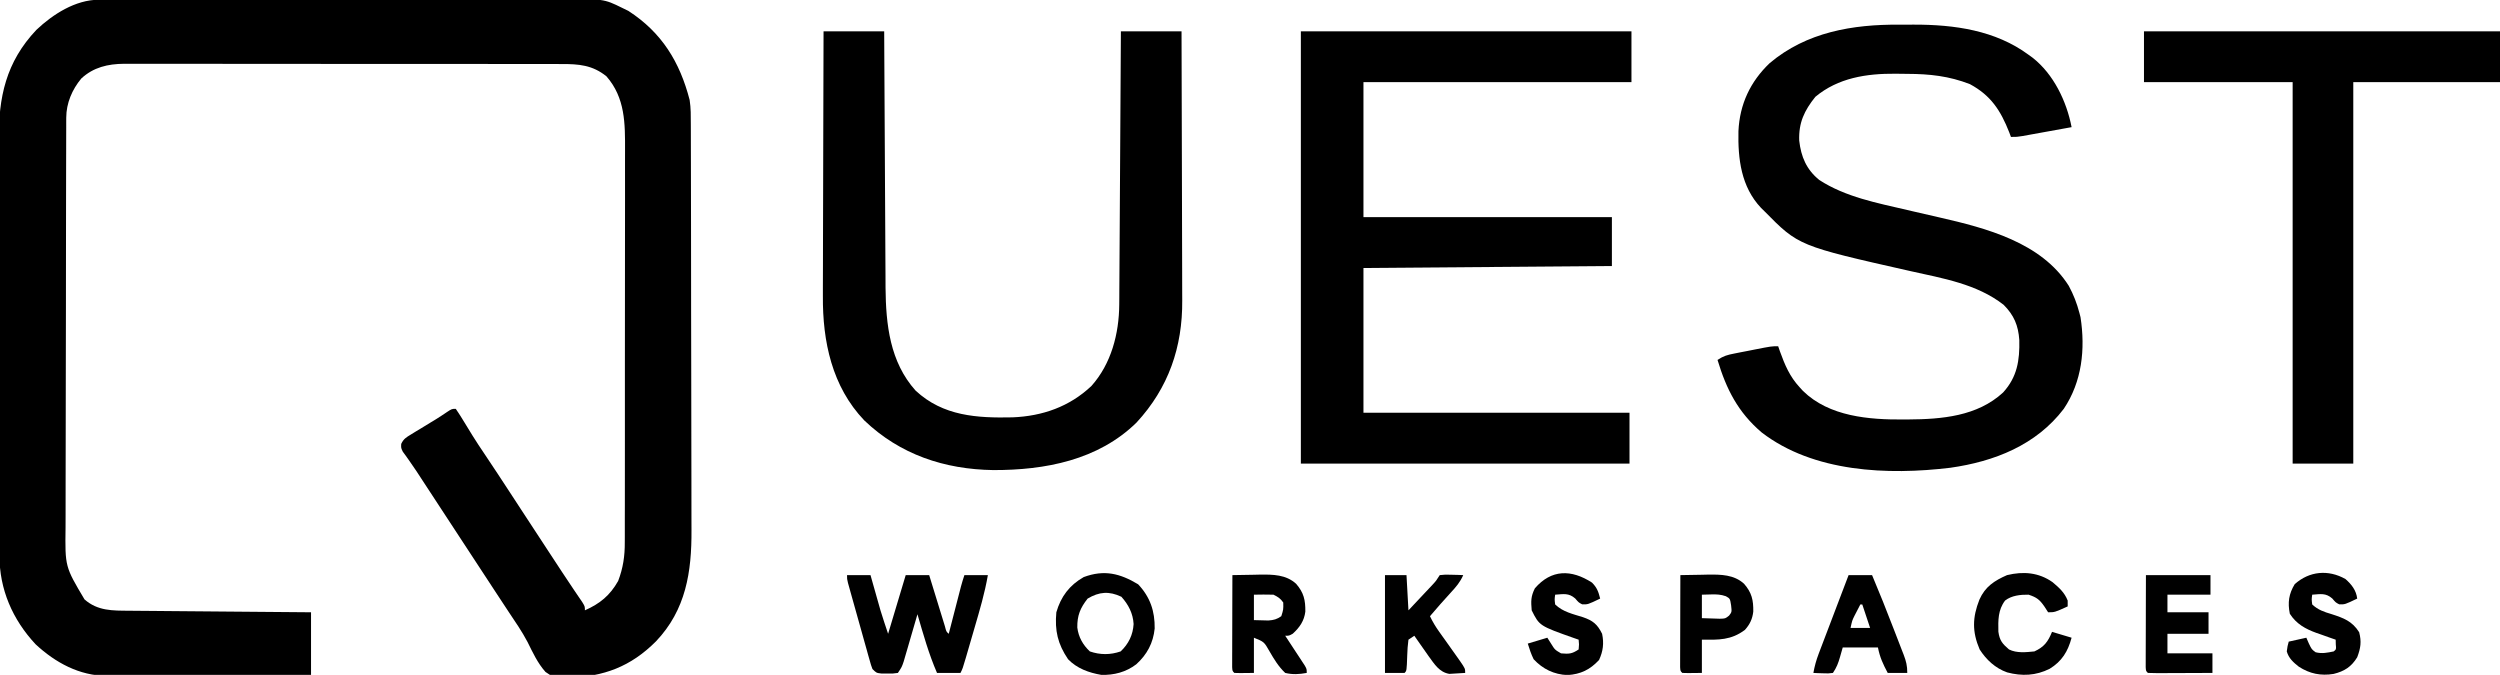
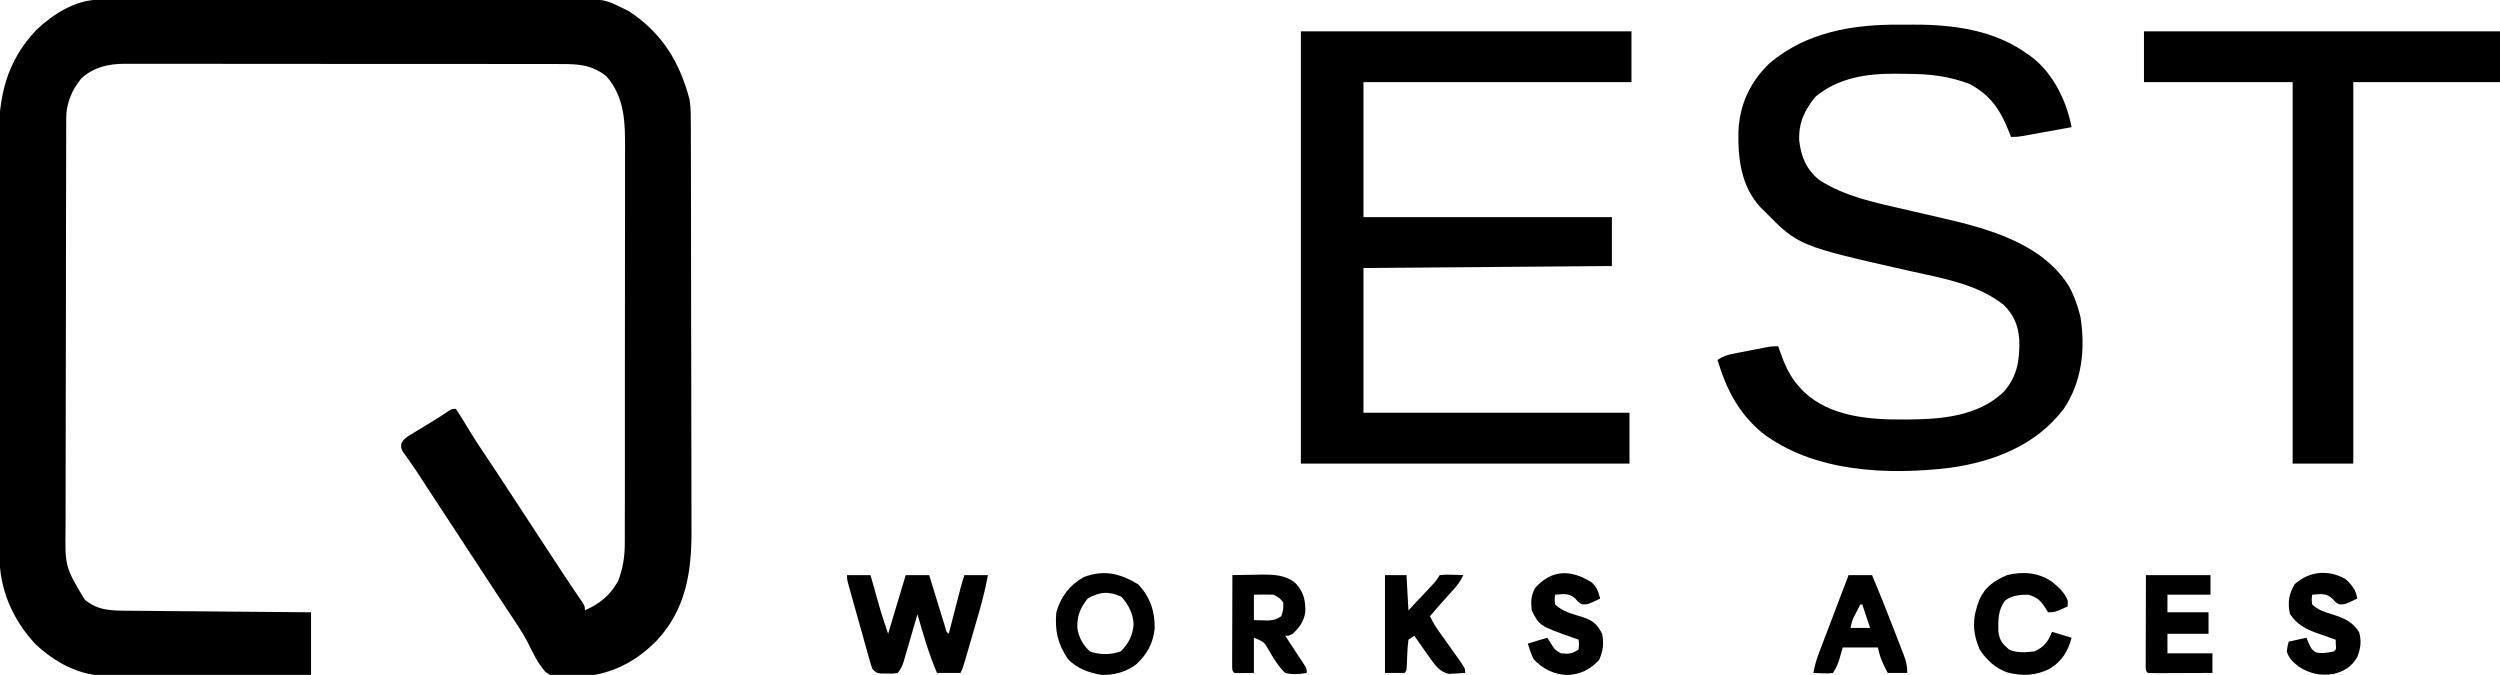
<svg xmlns="http://www.w3.org/2000/svg" width="1278" height="345" viewBox="0 0 1278 345" fill="none">
  <g clip-path="url(#clip0_451_26)">
    <path d="M50.519 -0.134C51.879 -0.141 51.879 -0.141 53.265 -0.148C54.257 -0.148 55.249 -0.147 56.271 -0.147C57.328 -0.151 58.384 -0.155 59.473 -0.158C63.026 -0.169 66.578 -0.173 70.131 -0.177C72.674 -0.183 75.216 -0.19 77.759 -0.197C85.398 -0.216 93.038 -0.227 100.677 -0.236C104.278 -0.24 107.879 -0.245 111.48 -0.251C123.455 -0.268 135.431 -0.282 147.406 -0.289C150.513 -0.291 153.62 -0.293 156.727 -0.295C157.499 -0.296 158.271 -0.296 159.066 -0.297C171.564 -0.305 184.062 -0.33 196.56 -0.363C209.402 -0.396 222.243 -0.414 235.085 -0.417C242.291 -0.419 249.497 -0.428 256.703 -0.453C263.486 -0.478 270.268 -0.481 277.052 -0.471C279.536 -0.47 282.021 -0.477 284.506 -0.49C308.623 -0.616 308.623 -0.616 318 4C319.065 4.518 320.13 5.036 321.227 5.57C338.361 16.677 347.511 31.677 352.548 51.113C353.195 55.246 353.148 59.321 353.147 63.498C353.151 64.459 353.155 65.421 353.158 66.411C353.169 69.636 353.173 72.861 353.177 76.085C353.183 78.397 353.19 80.708 353.197 83.019C353.218 90.615 353.228 98.21 353.238 105.805C353.242 108.422 353.246 111.04 353.251 113.657C353.268 124.55 353.282 135.443 353.289 146.336C353.291 149.161 353.293 151.986 353.295 154.811C353.296 155.513 353.296 156.215 353.297 156.938C353.305 168.292 353.33 179.647 353.363 191.001C353.396 202.678 353.414 214.355 353.417 226.031C353.419 232.579 353.428 239.127 353.453 245.675C353.477 251.843 353.481 258.01 353.471 264.178C353.47 266.432 353.477 268.687 353.49 270.941C353.614 292.299 350.679 311.728 335.332 327.866C322.448 340.761 308.601 345.98 290.619 346.391C282.501 346.054 282.501 346.054 278.864 343.5C274.847 339.014 272.344 333.569 269.689 328.209C266.873 322.859 263.465 317.902 260.098 312.89C258.028 309.798 255.997 306.681 253.961 303.566C253.131 302.301 252.302 301.035 251.472 299.77C247.872 294.28 244.275 288.789 240.678 283.298C239.504 281.506 238.329 279.713 237.155 277.921C233.471 272.298 229.787 266.675 226.105 261.05C224.38 258.417 222.656 255.783 220.932 253.15C220.116 251.904 219.3 250.658 218.485 249.412C217.716 248.238 216.948 247.064 216.178 245.89C215.108 244.255 214.041 242.617 212.974 240.979C211.71 239.072 210.419 237.183 209.092 235.318C208.532 234.528 207.972 233.737 207.395 232.922C206.904 232.253 206.414 231.583 205.909 230.894C205 229 205 229 205.098 226.935C206.293 224.371 207.633 223.586 210.043 222.125C210.87 221.615 211.697 221.104 212.549 220.578C213.855 219.797 213.855 219.797 215.188 219C216.89 217.959 218.591 216.917 220.293 215.875C221.103 215.385 221.913 214.895 222.748 214.391C224.702 213.184 226.599 211.929 228.488 210.625C231 209 231 209 233 209C234.589 211.325 236.057 213.649 237.5 216.062C238.414 217.557 239.329 219.051 240.246 220.543C240.71 221.299 241.174 222.055 241.652 222.833C243.556 225.893 245.548 228.888 247.563 231.875C252.034 238.527 256.431 245.226 260.812 251.938C262.276 254.178 263.739 256.419 265.203 258.66C265.583 259.241 265.963 259.823 266.354 260.422C270.791 267.214 275.239 273.998 279.689 280.782C280.591 282.156 281.492 283.529 282.393 284.904C283.669 286.85 284.946 288.796 286.223 290.742C286.626 291.358 287.029 291.973 287.445 292.608C289.408 295.6 291.387 298.58 293.398 301.54C294.132 302.623 294.865 303.705 295.621 304.82C296.274 305.774 296.927 306.728 297.599 307.711C299 310 299 310 299 312C306.679 308.589 311.785 304.447 316 297C318.531 290.361 319.437 284.25 319.388 277.184C319.393 276.249 319.398 275.314 319.404 274.351C319.418 271.245 319.411 268.139 319.404 265.034C319.41 262.796 319.417 260.557 319.425 258.319C319.443 252.259 319.442 246.199 319.436 240.139C319.433 235.073 319.439 230.006 319.445 224.939C319.46 212.298 319.456 199.657 319.444 187.017C319.434 176.061 319.447 165.106 319.471 154.151C319.495 142.878 319.505 131.604 319.498 120.331C319.495 114.012 319.497 107.692 319.515 101.373C319.53 95.429 319.526 89.485 319.507 83.54C319.504 81.365 319.507 79.19 319.517 77.015C319.579 63.141 319.634 50.01 310 39C302.858 33.255 295.868 32.703 287.07 32.739C286.086 32.736 285.102 32.732 284.088 32.728C280.801 32.717 277.513 32.721 274.225 32.725C271.864 32.721 269.504 32.716 267.143 32.71C260.736 32.697 254.329 32.696 247.922 32.698C243.918 32.7 239.914 32.697 235.91 32.693C235.245 32.693 234.58 32.692 233.894 32.692C232.543 32.69 231.191 32.689 229.839 32.688C217.171 32.677 204.503 32.679 191.835 32.685C180.257 32.691 168.679 32.679 157.1 32.66C145.2 32.641 133.3 32.633 121.399 32.636C114.723 32.638 108.046 32.636 101.37 32.622C95.091 32.609 88.812 32.611 82.533 32.624C80.231 32.627 77.928 32.624 75.626 32.615C72.479 32.605 69.332 32.613 66.184 32.626C65.278 32.618 64.371 32.611 63.437 32.603C55.175 32.673 47.759 34.378 41.57 40.121C36.874 45.74 33.885 52.763 33.866 60.1C33.861 60.913 33.857 61.726 33.852 62.563C33.852 63.451 33.853 64.338 33.853 65.253C33.849 66.2 33.846 67.147 33.842 68.123C33.831 71.305 33.827 74.486 33.823 77.668C33.817 79.947 33.81 82.225 33.803 84.503C33.782 91.993 33.772 99.483 33.762 106.973C33.758 109.552 33.754 112.131 33.749 114.71C33.733 125.439 33.718 136.168 33.711 146.897C33.709 149.68 33.707 152.463 33.705 155.246C33.704 156.283 33.704 156.283 33.703 157.342C33.695 168.537 33.67 179.733 33.637 190.929C33.604 202.433 33.587 213.938 33.583 225.443C33.581 231.898 33.572 238.353 33.547 244.809C33.523 250.885 33.519 256.961 33.529 263.037C33.53 265.263 33.523 267.489 33.51 269.714C33.245 289.671 33.245 289.671 43.203 306.41C49.909 312.343 57.582 312.154 66.023 312.205C67.531 312.22 67.531 312.22 69.069 312.235C72.386 312.267 75.703 312.292 79.019 312.316C81.322 312.337 83.624 312.358 85.926 312.379C91.981 312.435 98.035 312.484 104.09 312.532C110.27 312.582 116.451 312.638 122.631 312.693C134.754 312.801 146.877 312.902 159 313C159 323.56 159 334.12 159 345C144.457 345.091 129.913 345.164 115.37 345.207C108.616 345.228 101.862 345.256 95.109 345.302C88.586 345.346 82.063 345.369 75.54 345.38C73.057 345.387 70.573 345.401 68.09 345.423C64.6 345.452 61.112 345.456 57.622 345.454C56.605 345.468 55.588 345.483 54.54 345.498C40.591 345.418 28.313 338.756 18.23 329.387C6.398 316.725 -0.32 301.251 -0.274 283.92C-0.282 282.439 -0.282 282.439 -0.29 280.927C-0.305 277.631 -0.306 274.335 -0.306 271.039C-0.314 268.67 -0.322 266.301 -0.332 263.931C-0.354 257.503 -0.362 251.075 -0.367 244.647C-0.371 240.626 -0.377 236.605 -0.384 232.584C-0.404 221.43 -0.42 210.276 -0.423 199.122C-0.423 198.409 -0.424 197.697 -0.424 196.962C-0.424 195.517 -0.425 194.072 -0.425 192.628C-0.425 191.552 -0.425 191.552 -0.426 190.455C-0.426 189.378 -0.426 189.378 -0.426 188.279C-0.43 176.66 -0.457 165.041 -0.494 153.423C-0.532 141.467 -0.551 129.511 -0.552 117.555C-0.552 110.853 -0.561 104.152 -0.59 97.45C-0.616 91.139 -0.618 84.829 -0.602 78.519C-0.6 76.213 -0.607 73.907 -0.623 71.602C-0.766 49.725 3.013 31.729 18.621 15.25C27.053 7.275 38.57 -0.107 50.519 -0.134Z" fill="black" />
    <path d="M665 16C720.77 16 776.54 16 834 16C834 24.58 834 33.16 834 42C788.79 42 743.58 42 697 42C697 64.77 697 87.54 697 111C738.91 111 780.82 111 824 111C824 119.25 824 127.5 824 136C761.135 136.495 761.135 136.495 697 137C697 161.42 697 185.84 697 211C741.88 211 786.76 211 833 211C833 219.58 833 228.16 833 237C777.56 237 722.12 237 665 237C665 164.07 665 91.14 665 16Z" fill="black" />
    <path d="M970.956 12.609C973.433 12.625 975.908 12.609 978.385 12.59C998.998 12.562 1020.02 15.463 1037 28C1037.65 28.472 1038.31 28.944 1038.98 29.43C1049.85 37.938 1056.42 51.741 1059 65C1055.07 65.715 1051.14 66.427 1047.2 67.136C1045.86 67.378 1044.53 67.62 1043.19 67.864C1041.27 68.214 1039.34 68.56 1037.42 68.906C1036.26 69.116 1035.1 69.325 1033.91 69.541C1031 70 1031 70 1028 70C1027.71 69.227 1027.42 68.453 1027.12 67.656C1022.72 56.495 1017.78 48.81 1007 43C996.351 38.87 986.412 37.792 975.072 37.76C973.033 37.75 970.995 37.719 968.957 37.688C954.161 37.567 939.659 39.784 928 49.5C922.365 56.544 919.434 62.702 919.758 71.867C920.699 80.159 923.451 86.674 930 92C943.447 100.736 959.603 103.757 974.988 107.352C975.89 107.563 976.791 107.774 977.72 107.992C982.267 109.057 986.816 110.109 991.372 111.134C1015.41 116.63 1043.5 123.927 1057.56 146.125C1059.96 150.563 1061.74 155.117 1063 160C1063.18 160.704 1063.37 161.408 1063.56 162.133C1066.08 178.491 1064.33 195.097 1055 209C1040.85 227.567 1019.51 235.929 996.986 239.124C965.052 242.976 927.106 241.48 900.562 221.063C888.459 210.742 882.507 198.956 878 184C881.117 181.922 883.028 181.424 886.656 180.711C888.313 180.382 888.313 180.382 890.004 180.047C891.158 179.825 892.311 179.603 893.5 179.375C894.654 179.146 895.807 178.916 896.996 178.68C905.564 177 905.564 177 909 177C909.291 177.846 909.583 178.691 909.883 179.563C912.415 186.569 914.911 192.51 920 198C920.55 198.603 921.101 199.207 921.668 199.828C935.075 212.978 955.513 214.598 973.312 214.438C974.031 214.434 974.75 214.431 975.491 214.428C992.575 214.322 1010.79 212.834 1024 200.625C1031.2 192.707 1032.5 184.24 1032.27 173.832C1031.75 166.359 1029.56 161.129 1024.25 155.813C1010.58 145.128 993.002 142.267 976.5 138.563C919.427 125.681 919.427 125.681 902 108C901.415 107.425 900.83 106.85 900.227 106.258C890.024 95.434 888.4 81.216 888.691 67.059C889.31 53.331 894.731 41.727 904.688 32.25C923.474 16.406 947.107 12.426 970.956 12.609Z" fill="black" />
-     <path d="M421 16C431.23 16 441.46 16 452 16C452.03 22.327 452.03 22.327 452.06 28.781C452.127 42.759 452.205 56.737 452.288 70.715C452.337 79.184 452.384 87.654 452.422 96.124C452.455 103.513 452.495 110.903 452.543 118.292C452.568 122.198 452.59 126.104 452.603 130.01C452.616 133.701 452.639 137.391 452.667 141.081C452.681 143.053 452.684 145.026 452.688 146.998C452.861 165.899 454.908 185.035 468.062 199.688C482.125 212.761 499.519 213.746 517.648 213.348C532.898 212.718 546.687 207.935 557.934 197.312C568.076 185.962 572.068 170.581 572.158 155.615C572.168 154.377 572.178 153.139 572.188 151.864C572.194 150.51 572.2 149.157 572.205 147.803C572.215 146.364 572.225 144.924 572.235 143.485C572.262 139.593 572.283 135.701 572.303 131.809C572.325 127.735 572.353 123.662 572.379 119.589C572.429 111.883 572.474 104.176 572.517 96.47C572.567 87.694 572.622 78.917 572.677 70.141C572.791 52.094 572.897 34.047 573 16C583.23 16 593.46 16 604 16C604.068 35.429 604.123 54.858 604.155 74.287C604.171 83.309 604.192 92.332 604.226 101.354C604.256 109.224 604.276 117.094 604.282 124.965C604.286 129.126 604.295 133.288 604.317 137.449C604.338 141.379 604.344 145.308 604.339 149.237C604.34 150.667 604.346 152.098 604.358 153.528C604.542 177.431 597.352 198.298 581 216C561.382 235.245 534.236 240.363 507.76 240.305C482.823 239.929 460.084 232.391 441.824 214.918C425.298 197.621 420.47 174.496 420.659 151.322C420.66 149.832 420.66 148.342 420.658 146.852C420.657 142.863 420.675 138.875 420.696 134.886C420.715 130.697 420.716 126.508 420.72 122.318C420.729 114.411 420.754 106.503 420.784 98.595C420.818 89.581 420.834 80.568 420.849 71.554C420.88 53.036 420.935 34.518 421 16Z" fill="black" />
    <path d="M1096 16C1156.06 16 1216.12 16 1278 16C1278 24.58 1278 33.16 1278 42C1253.25 42 1228.5 42 1203 42C1203 106.35 1203 170.7 1203 237C1192.77 237 1182.54 237 1172 237C1172 172.65 1172 108.3 1172 42C1146.92 42 1121.84 42 1096 42C1096 33.42 1096 24.84 1096 16Z" fill="black" />
    <path d="M433 294C436.96 294 440.92 294 445 294C445.398 295.412 445.797 296.823 446.207 298.277C446.742 300.164 447.277 302.051 447.812 303.938C448.074 304.864 448.335 305.79 448.604 306.744C448.995 308.122 448.995 308.122 449.395 309.527C449.748 310.776 449.748 310.776 450.109 312.051C451.32 316.06 452.675 320.026 454 324C456.97 314.1 459.94 304.2 463 294C466.96 294 470.92 294 475 294C475.267 294.873 475.535 295.747 475.81 296.646C476.801 299.877 477.795 303.106 478.79 306.335C479.221 307.735 479.651 309.134 480.079 310.534C480.694 312.543 481.314 314.551 481.934 316.559C482.305 317.768 482.677 318.978 483.06 320.224C483.73 322.878 483.73 322.878 485 324C485.207 323.198 485.414 322.396 485.627 321.569C486.563 317.942 487.5 314.315 488.438 310.688C488.763 309.425 489.088 308.162 489.424 306.861C489.736 305.653 490.049 304.444 490.371 303.199C490.659 302.084 490.947 300.968 491.244 299.819C491.769 297.862 492.359 295.922 493 294C496.96 294 500.92 294 505 294C503.42 303.157 500.812 311.975 498.204 320.88C497.432 323.52 496.666 326.162 495.9 328.805C495.412 330.484 494.923 332.164 494.434 333.844C494.204 334.633 493.975 335.423 493.739 336.236C492.116 341.767 492.116 341.767 491 344C487.04 344 483.08 344 479 344C474.787 334.278 471.951 324.158 469 314C468.768 314.802 468.536 315.604 468.297 316.431C467.433 319.412 466.564 322.392 465.692 325.371C465.131 327.292 464.575 329.216 464.02 331.139C463.665 332.347 463.311 333.556 462.945 334.801C462.621 335.916 462.296 337.032 461.961 338.181C461 341 461 341 459 344C456.469 344.363 456.469 344.363 453.5 344.312C452.52 344.309 451.541 344.305 450.531 344.301C448 344 448 344 446 342C445.266 340.027 445.266 340.027 444.58 337.582C444.319 336.668 444.059 335.753 443.791 334.811C443.517 333.822 443.243 332.832 442.961 331.812C442.675 330.799 442.39 329.786 442.095 328.741C441.492 326.597 440.892 324.452 440.295 322.306C439.378 319.012 438.452 315.72 437.523 312.43C436.94 310.349 436.356 308.268 435.773 306.188C435.495 305.198 435.217 304.208 434.931 303.189C434.677 302.274 434.423 301.36 434.162 300.418C433.824 299.208 433.824 299.208 433.48 297.973C433 296 433 296 433 294Z" fill="black" />
    <path d="M581.812 298.688C587.965 305.192 590.403 312.474 590.273 321.277C589.527 328.706 586.359 334.625 580.848 339.598C575.584 343.593 569.53 345.17 563 345C556.643 343.91 550.543 341.717 546 337C540.702 329.184 539.147 322.406 540 313C542.314 304.98 546.716 299.142 554 295C564.473 291.121 572.501 293.101 581.812 298.688ZM556 306C552.221 310.773 550.628 314.673 550.719 320.805C551.347 325.711 553.553 329.638 557.125 333C562.363 334.822 567.637 334.822 572.875 333C576.905 329.207 579.182 324.557 579.5 319C579.202 313.597 576.839 309.036 573.25 305.063C566.972 302.098 561.908 302.478 556 306Z" fill="black" />
    <path d="M630 294C633.667 293.912 637.333 293.859 641 293.812C642.545 293.775 642.545 293.775 644.121 293.736C650.719 293.673 657.382 293.702 662.554 298.417C666.535 302.973 667.352 306.811 667.285 312.648C666.711 317.381 664.389 320.734 660.875 323.937C659 325 659 325 657 325C657.333 325.504 657.666 326.009 658.01 326.529C659.511 328.808 661.006 331.091 662.5 333.375C663.025 334.169 663.549 334.963 664.09 335.781C664.586 336.542 665.082 337.302 665.594 338.086C666.055 338.788 666.515 339.489 666.99 340.212C668 342 668 342 668 344C664.139 344.703 660.837 344.915 657 344C653.587 340.778 651.339 337.044 649 333C646.212 328.107 646.212 328.107 641 326C641 331.94 641 337.88 641 344C633.285 344.098 633.285 344.098 631 344C630 343 630 343 629.88 341.019C629.882 340.151 629.884 339.283 629.886 338.388C629.887 337.407 629.887 336.427 629.887 335.416C629.892 334.349 629.897 333.283 629.902 332.184C629.904 331.097 629.905 330.011 629.907 328.892C629.912 325.407 629.925 321.922 629.938 318.437C629.943 316.081 629.947 313.725 629.951 311.369C629.962 305.579 629.979 299.79 630 294ZM641 304C641 308.29 641 312.58 641 317C643.351 317.062 643.351 317.062 645.75 317.125C646.632 317.148 647.513 317.171 648.422 317.195C651.178 316.986 652.737 316.579 655 315C656.083 311.583 656.083 311.583 656 308C654.496 305.851 653.329 305.164 651 304C649.293 303.93 647.583 303.916 645.875 303.937C644.266 303.958 642.658 303.979 641 304Z" fill="black" />
    <path d="M1097 294C1107.89 294 1118.78 294 1130 294C1130 297.3 1130 300.6 1130 304C1122.74 304 1115.48 304 1108 304C1108 306.97 1108 309.94 1108 313C1114.93 313 1121.86 313 1129 313C1129 316.63 1129 320.26 1129 324C1122.07 324 1115.14 324 1108 324C1108 327.3 1108 330.6 1108 334C1115.59 334 1123.18 334 1131 334C1131 337.3 1131 340.6 1131 344C1126.32 344.025 1121.64 344.043 1116.96 344.055C1115.36 344.06 1113.77 344.067 1112.17 344.075C1109.89 344.088 1107.6 344.093 1105.32 344.098C1104.6 344.103 1103.88 344.108 1103.14 344.113C1101.43 344.113 1099.71 344.062 1098 344C1097 343 1097 343 1096.88 341.02C1096.88 340.151 1096.88 339.283 1096.89 338.388C1096.89 337.407 1096.89 336.427 1096.89 335.416C1096.89 334.349 1096.9 333.283 1096.9 332.184C1096.9 331.097 1096.91 330.011 1096.91 328.892C1096.91 325.407 1096.92 321.922 1096.94 318.438C1096.94 316.081 1096.95 313.725 1096.95 311.369C1096.96 305.579 1096.98 299.79 1097 294Z" fill="black" />
    <path d="M1049.28 297.617C1052.64 300.449 1055.36 302.85 1057 307C1057 307.99 1057 308.98 1057 310C1050.38 313 1050.38 313 1047 313C1046.4 312.072 1045.8 311.144 1045.19 310.187C1042.67 306.522 1041.2 305.374 1037 304C1032.83 303.952 1028.35 304.395 1025 307C1021.34 311.833 1021.45 317.084 1021.57 322.922C1022.2 327.429 1023.59 329.074 1027 332C1030.95 333.976 1035.69 333.432 1040 333C1045.02 330.669 1046.92 328.075 1049 323C1052.3 323.99 1055.6 324.98 1059 326C1057.12 333.021 1054.05 338.05 1047.81 341.875C1040.75 345.423 1033.61 345.744 1026.03 343.719C1020.01 341.586 1015.42 337.301 1012 332C1008.11 322.941 1008.28 315.624 1011.88 306.516C1014.83 299.891 1019.51 296.846 1026 294C1034.3 291.992 1042.21 292.606 1049.28 297.617Z" fill="black" />
    <path d="M708 294C711.63 294 715.26 294 719 294C719.33 299.94 719.66 305.88 720 312C722.294 309.565 724.586 307.127 726.875 304.688C727.526 303.997 728.177 303.307 728.848 302.596C729.785 301.595 729.785 301.595 730.742 300.574C731.318 299.962 731.894 299.349 732.488 298.718C734.186 296.866 734.186 296.866 736 294C738.82 293.707 738.82 293.707 742.125 293.812C743.769 293.853 743.769 293.853 745.445 293.895C746.71 293.947 746.71 293.947 748 294C746.471 297.537 744.358 299.996 741.75 302.812C738.083 306.811 734.509 310.862 731 315C732.343 317.833 733.858 320.349 735.68 322.898C736.197 323.625 736.714 324.353 737.246 325.102C737.784 325.852 738.321 326.602 738.875 327.375C740.923 330.245 742.967 333.119 745 336C745.421 336.596 745.841 337.192 746.274 337.806C749 341.761 749 341.761 749 344C747.273 344.136 745.543 344.232 743.812 344.312C742.85 344.371 741.887 344.429 740.895 344.488C735.7 343.612 733.294 339.474 730.324 335.449C729.44 334.199 728.562 332.945 727.688 331.688C727.233 331.042 726.779 330.397 726.311 329.732C725.203 328.158 724.101 326.579 723 325C722.01 325.66 721.02 326.32 720 327C719.642 329.749 719.442 332.306 719.375 335.062C719.104 342.896 719.104 342.896 718 344C714.7 344 711.4 344 708 344C708 327.5 708 311 708 294Z" fill="black" />
    <path d="M945 294C948.96 294 952.92 294 957 294C960.809 303.01 964.423 312.081 967.931 321.212C968.525 322.753 969.121 324.292 969.72 325.831C970.597 328.083 971.466 330.338 972.332 332.594C972.601 333.279 972.869 333.965 973.146 334.671C974.431 338.046 975 340.328 975 344C971.7 344 968.4 344 965 344C962.575 339.385 961.036 336.179 960 331C954.06 331 948.12 331 942 331C941.319 333.382 941.319 333.382 940.625 335.812C939.695 339.069 938.904 341.144 937 344C934.617 344.293 934.617 344.293 931.875 344.188C930.51 344.147 930.51 344.147 929.117 344.105C928.419 344.071 927.72 344.036 927 344C927.607 340.612 928.451 337.517 929.674 334.302C930.014 333.401 930.355 332.5 930.705 331.573C931.072 330.614 931.439 329.656 931.816 328.668C932.192 327.676 932.568 326.684 932.956 325.663C934.154 322.503 935.358 319.345 936.562 316.188C937.377 314.042 938.192 311.897 939.006 309.752C941 304.5 942.999 299.249 945 294ZM951 309C950.349 310.247 949.704 311.498 949.062 312.75C948.523 313.794 948.523 313.794 947.973 314.859C946.811 317.245 946.811 317.245 946 321C949.3 321 952.6 321 956 321C954.68 317.04 953.36 313.08 952 309C951.67 309 951.34 309 951 309Z" fill="black" />
    <path d="M1199 296C1202.11 298.739 1204.51 301.773 1205 306C1198.72 309.02 1198.72 309.02 1195.81 308.937C1194 308 1194 308 1192.25 305.937C1188.88 303.036 1186.35 303.71 1182 304C1181.67 306.374 1181.67 306.374 1182 309C1184.97 311.783 1188.02 312.795 1191.88 313.937C1198.04 315.934 1202.44 317.516 1206 323.187C1207.28 328.049 1206.77 331.349 1205 336C1202.03 340.874 1198.46 343.151 1192.93 344.508C1186.38 345.58 1180.77 344.427 1175.17 340.824C1172.36 338.617 1169.98 336.489 1169 333C1169.38 330.25 1169.38 330.25 1170 328C1172.97 327.34 1175.94 326.68 1179 326C1179.41 326.949 1179.82 327.897 1180.25 328.875C1181.72 331.95 1181.72 331.95 1183.75 333.437C1187.02 334.256 1189.73 333.679 1193 333C1194.3 331.934 1194.3 331.934 1194.06 329.437C1194.04 328.633 1194.02 327.829 1194 327C1192.91 326.625 1191.83 326.25 1190.71 325.863C1189.27 325.347 1187.82 324.83 1186.38 324.312C1185.31 323.946 1185.31 323.946 1184.21 323.572C1178.55 321.519 1173.9 318.978 1170.56 313.75C1169.4 308.07 1170.04 303.579 1173.06 298.625C1180.54 291.942 1190.21 291.043 1199 296Z" fill="black" />
    <path d="M813.812 297.813C816.384 300.384 817.127 302.507 818 306C811.717 309.021 811.717 309.021 808.812 308.938C807 308 807 308 805.25 305.938C801.88 303.036 799.352 303.71 795 304C794.666 306.374 794.666 306.374 795 309C798.81 312.751 804.174 313.929 809.156 315.486C814.2 317.223 816.552 319.023 819 324C820.004 328.844 819.507 332.906 817.438 337.375C812.778 342.393 808.086 344.626 801.332 345.098C794.381 344.807 788.694 342.029 784 337C782.701 334.354 781.865 331.837 781 329C784.3 328.01 787.6 327.02 791 326C791.598 326.949 792.196 327.898 792.812 328.875C794.816 332.14 794.816 332.14 798 334C802.075 334.34 803.53 334.313 807 332C807.25 329.416 807.25 329.416 807 327C806.299 326.758 805.598 326.515 804.875 326.266C786.97 319.941 786.97 319.941 783 312C782.613 307.357 782.528 304.944 784.625 300.75C793.08 290.96 803.28 291.025 813.812 297.813Z" fill="black" />
-     <path d="M859 294C862.667 293.912 866.333 293.859 870 293.812C871.545 293.775 871.545 293.775 873.121 293.736C879.719 293.673 886.382 293.702 891.554 298.417C895.532 302.969 896.368 306.815 896.273 312.652C895.833 316.437 894.534 319.164 892 322C884.889 327.317 878.549 327.092 870 327C870 332.61 870 338.22 870 344C862.285 344.098 862.285 344.098 860 344C859 343 859 343 858.88 341.019C858.882 340.151 858.884 339.283 858.886 338.388C858.887 337.407 858.887 336.427 858.887 335.416C858.892 334.349 858.897 333.283 858.902 332.184C858.904 331.097 858.905 330.011 858.907 328.892C858.912 325.407 858.925 321.922 858.938 318.437C858.943 316.081 858.947 313.725 858.951 311.369C858.962 305.579 858.979 299.79 859 294ZM870 304C870 307.96 870 311.92 870 316C871.918 316.062 873.836 316.124 875.813 316.187C876.891 316.222 877.97 316.257 879.082 316.293C881.976 316.237 881.976 316.237 883.891 314.711C885.329 312.842 885.329 312.842 884.938 309.437C884.395 306 884.395 306 882.27 304.793C879.625 303.869 877.545 303.801 874.75 303.875C872.399 303.937 872.399 303.937 870 304Z" fill="black" />
  </g>
  <defs>
    <clipPath id="clip0_451_26">
      <rect width="1278" height="345" fill="white" />
    </clipPath>
  </defs>
</svg>